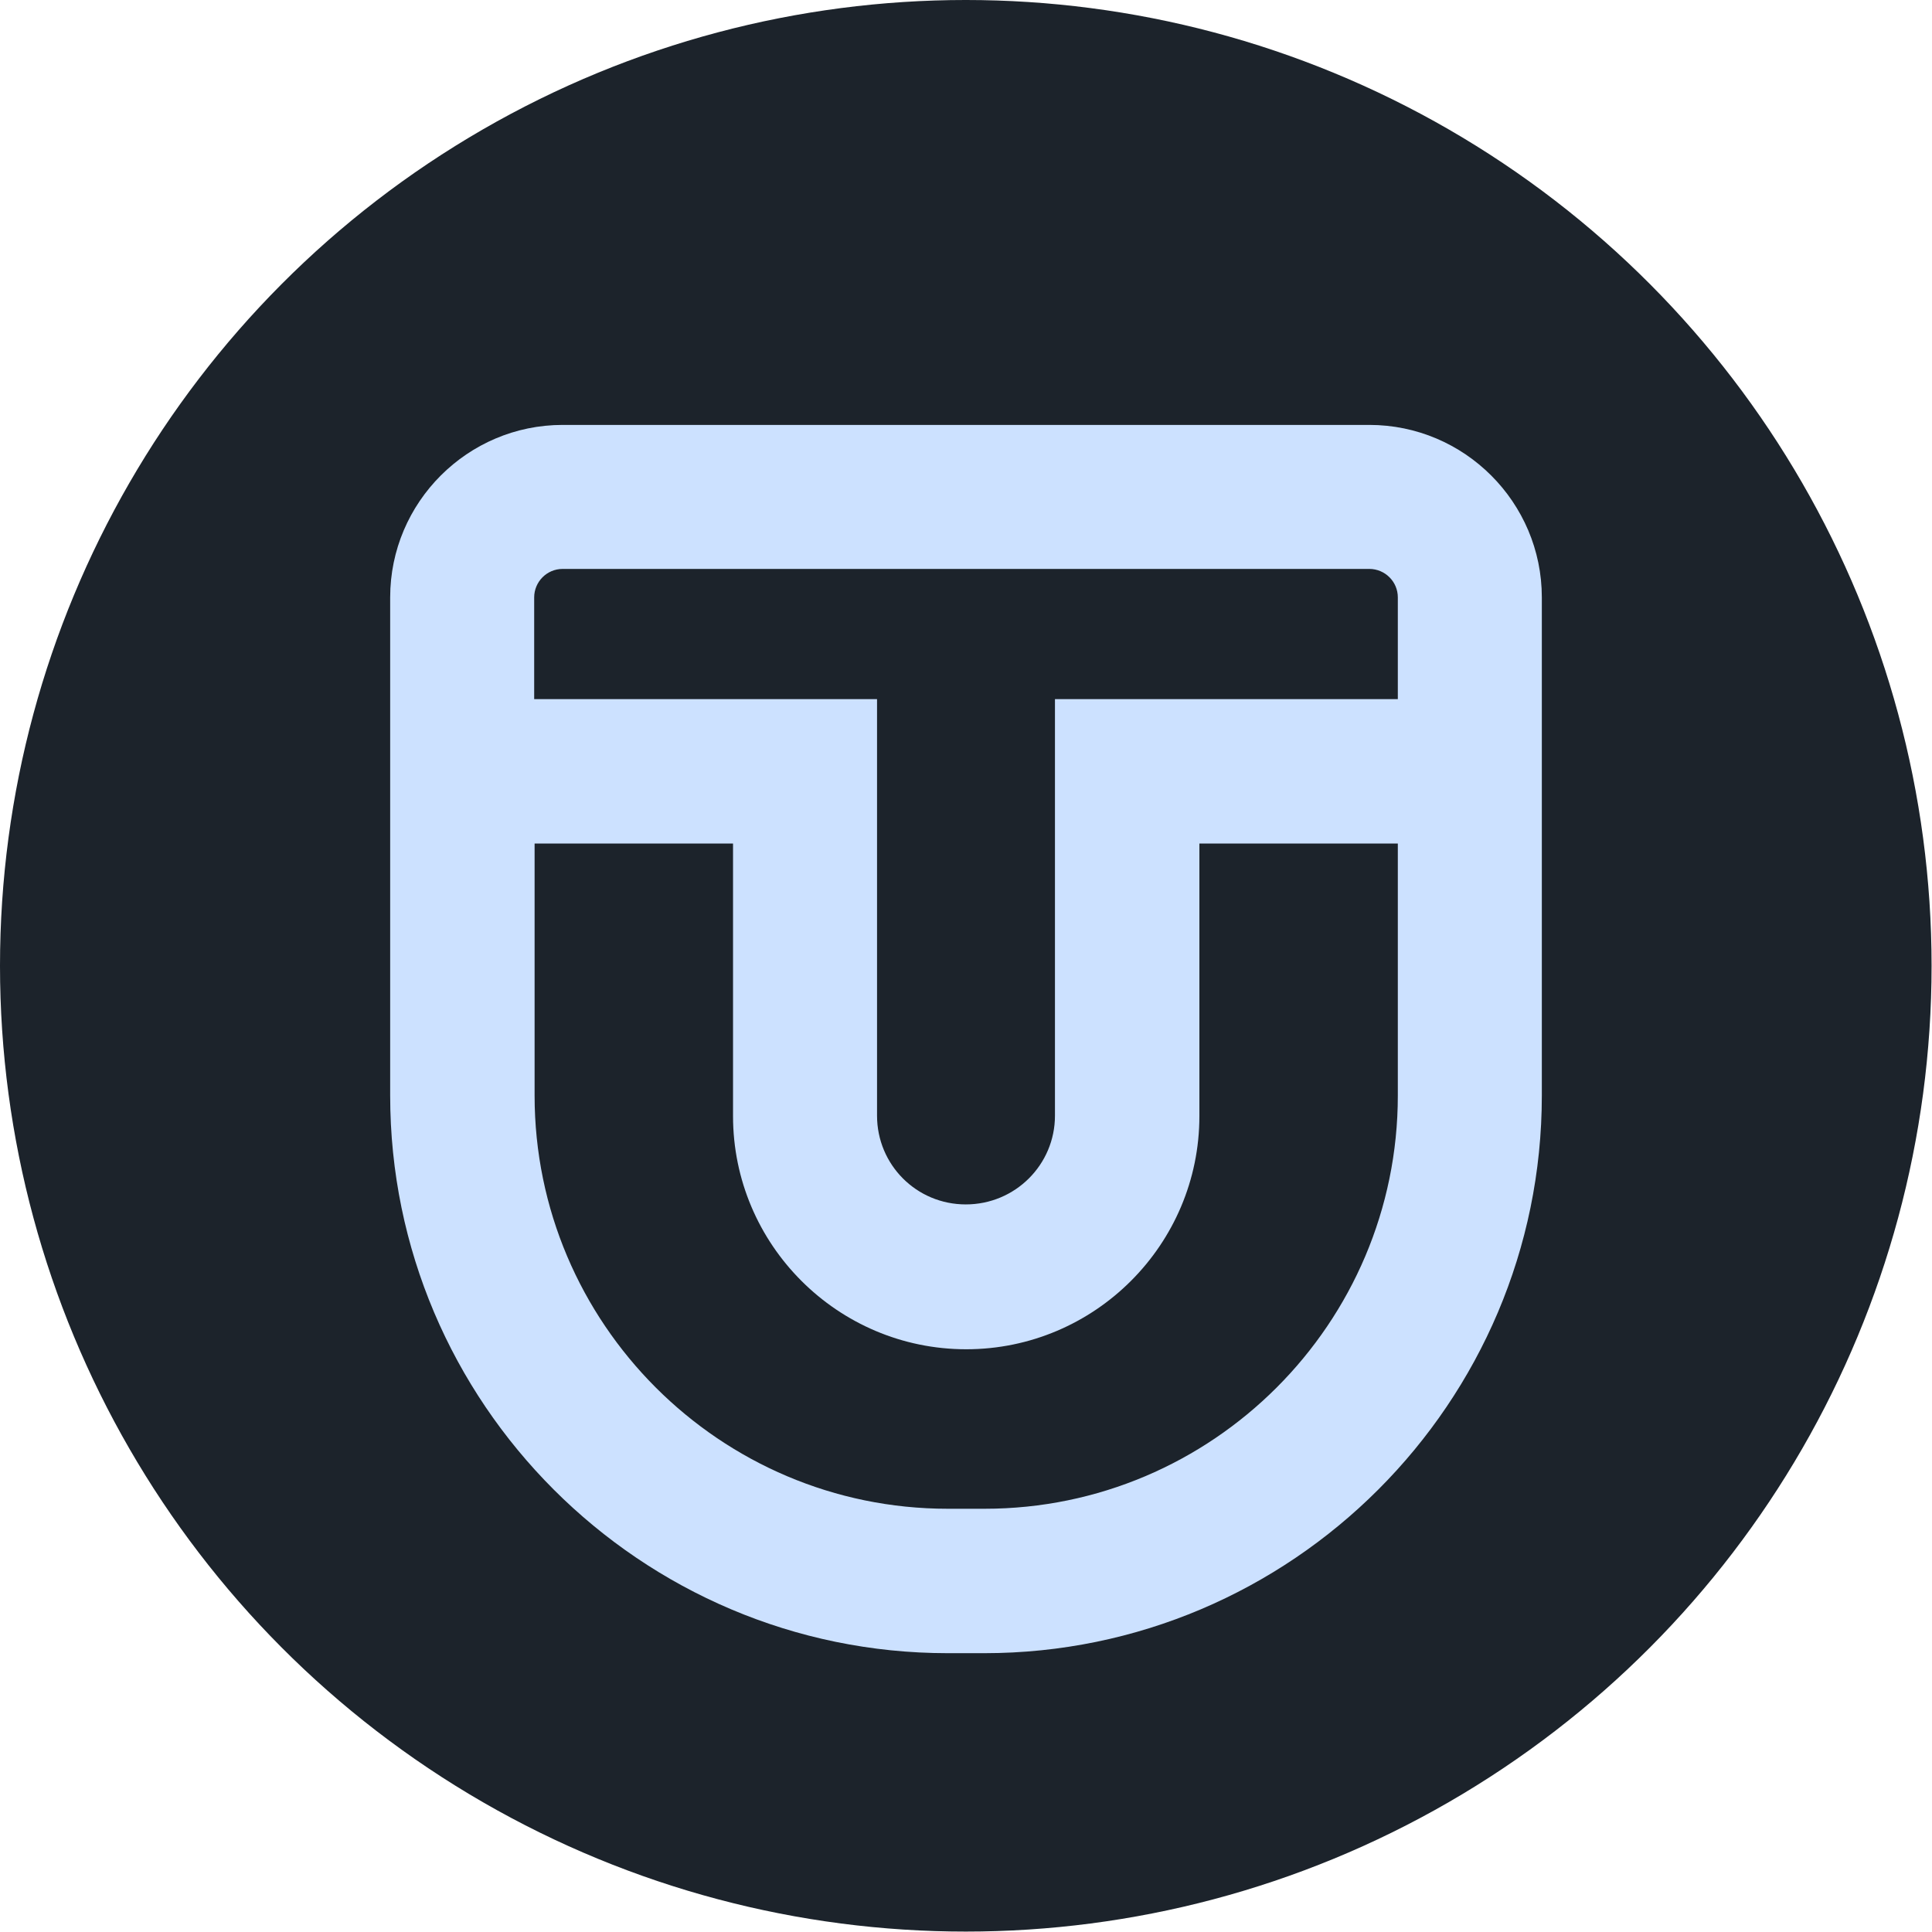
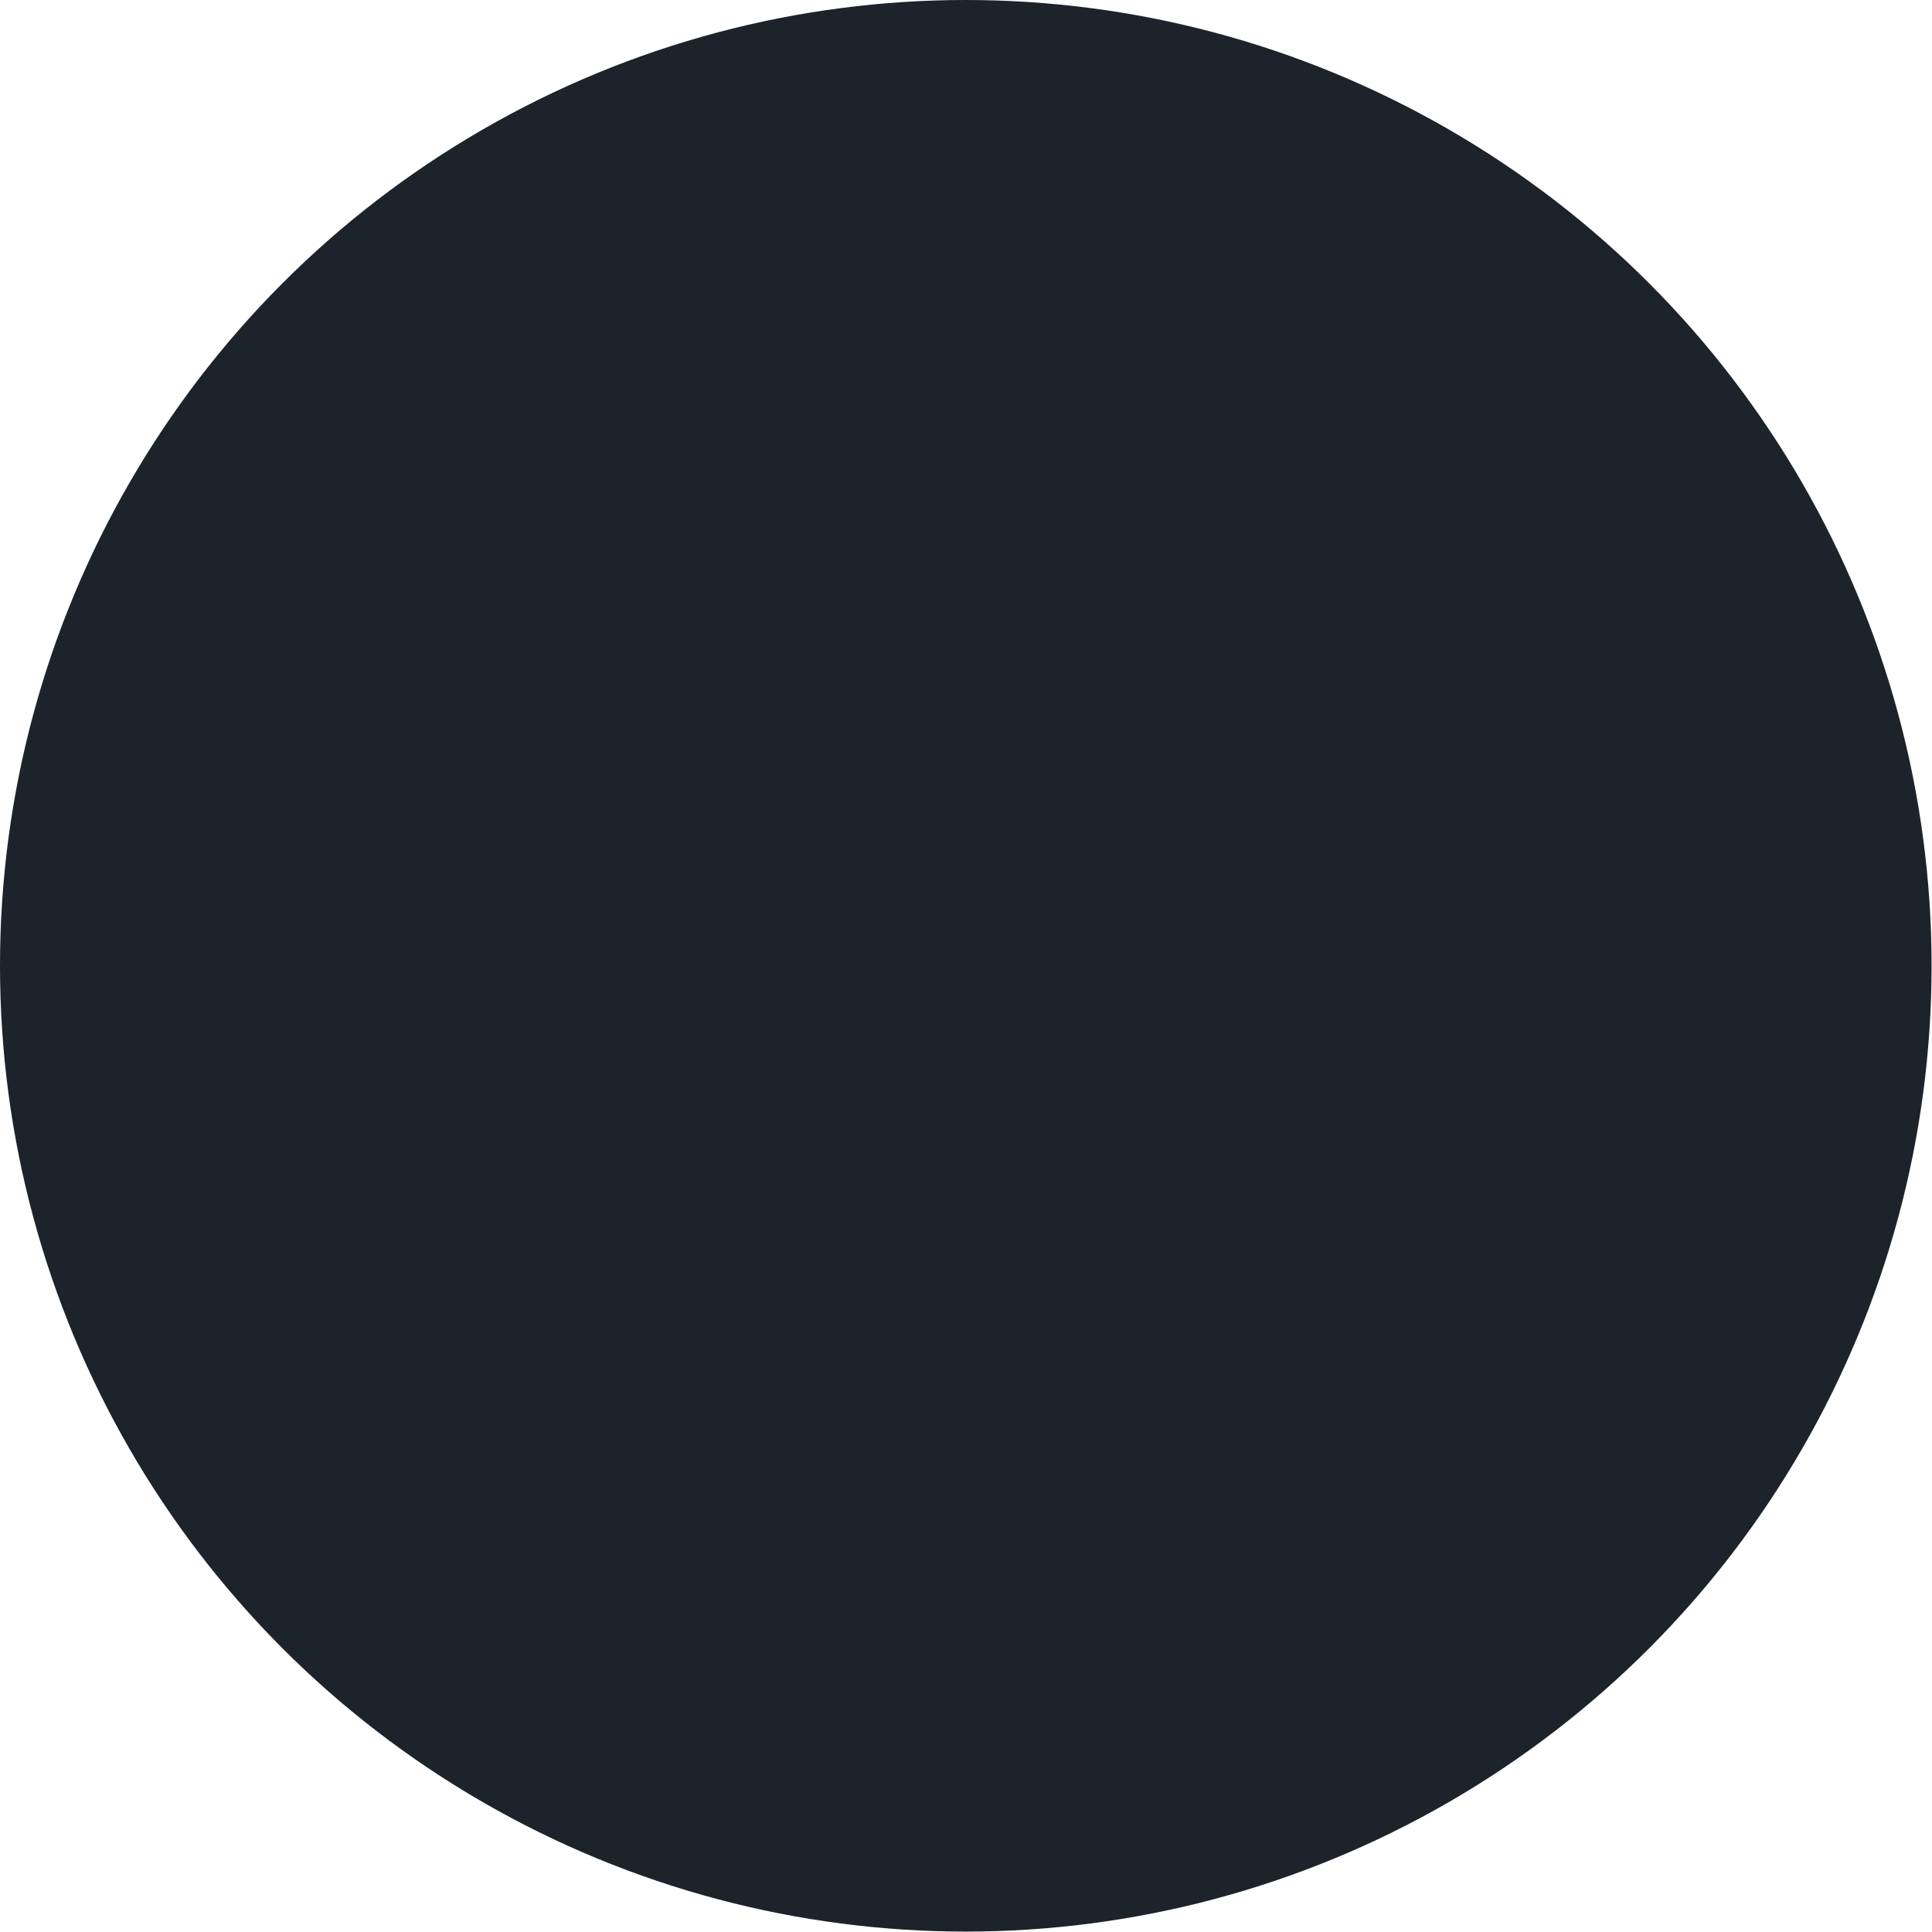
<svg xmlns="http://www.w3.org/2000/svg" id="Layer_1" data-name="Layer 1" viewBox="0 0 46.15 46.15">
  <defs>
    <style>
      .cls-1 {
        fill: #1c232b;
      }
      .cls-2 {
        fill: #cce1ff;
      }
    </style>
  </defs>
  <circle class="cls-1" cx="23.07" cy="23.07" r="23.07" />
-   <path class="cls-2" d="M32.71,10.15H13.44c-2.27,0-4.12,1.85-4.12,4.12v11.9c0,7.34,5.98,13.32,13.32,13.32h.87c7.34,0,13.32-5.98,13.32-13.32v-11.9c0-2.27-1.85-4.12-4.12-4.12ZM23.51,36.04h-.87c-5.44,0-9.87-4.43-9.87-9.87v-6.02h4.74v6.51c0,3.07,2.5,5.57,5.57,5.57s5.57-2.5,5.57-5.57v-6.51h4.74v6.02c0,5.44-4.43,9.87-9.87,9.87ZM25.2,16.7v9.95c0,1.17-.95,2.12-2.13,2.12s-2.12-.95-2.12-2.12v-9.95h-8.19v-2.43c0-.37.3-.68.68-.68h19.27c.37,0,.68.3.68.68v2.43h-8.19Z" />
</svg>